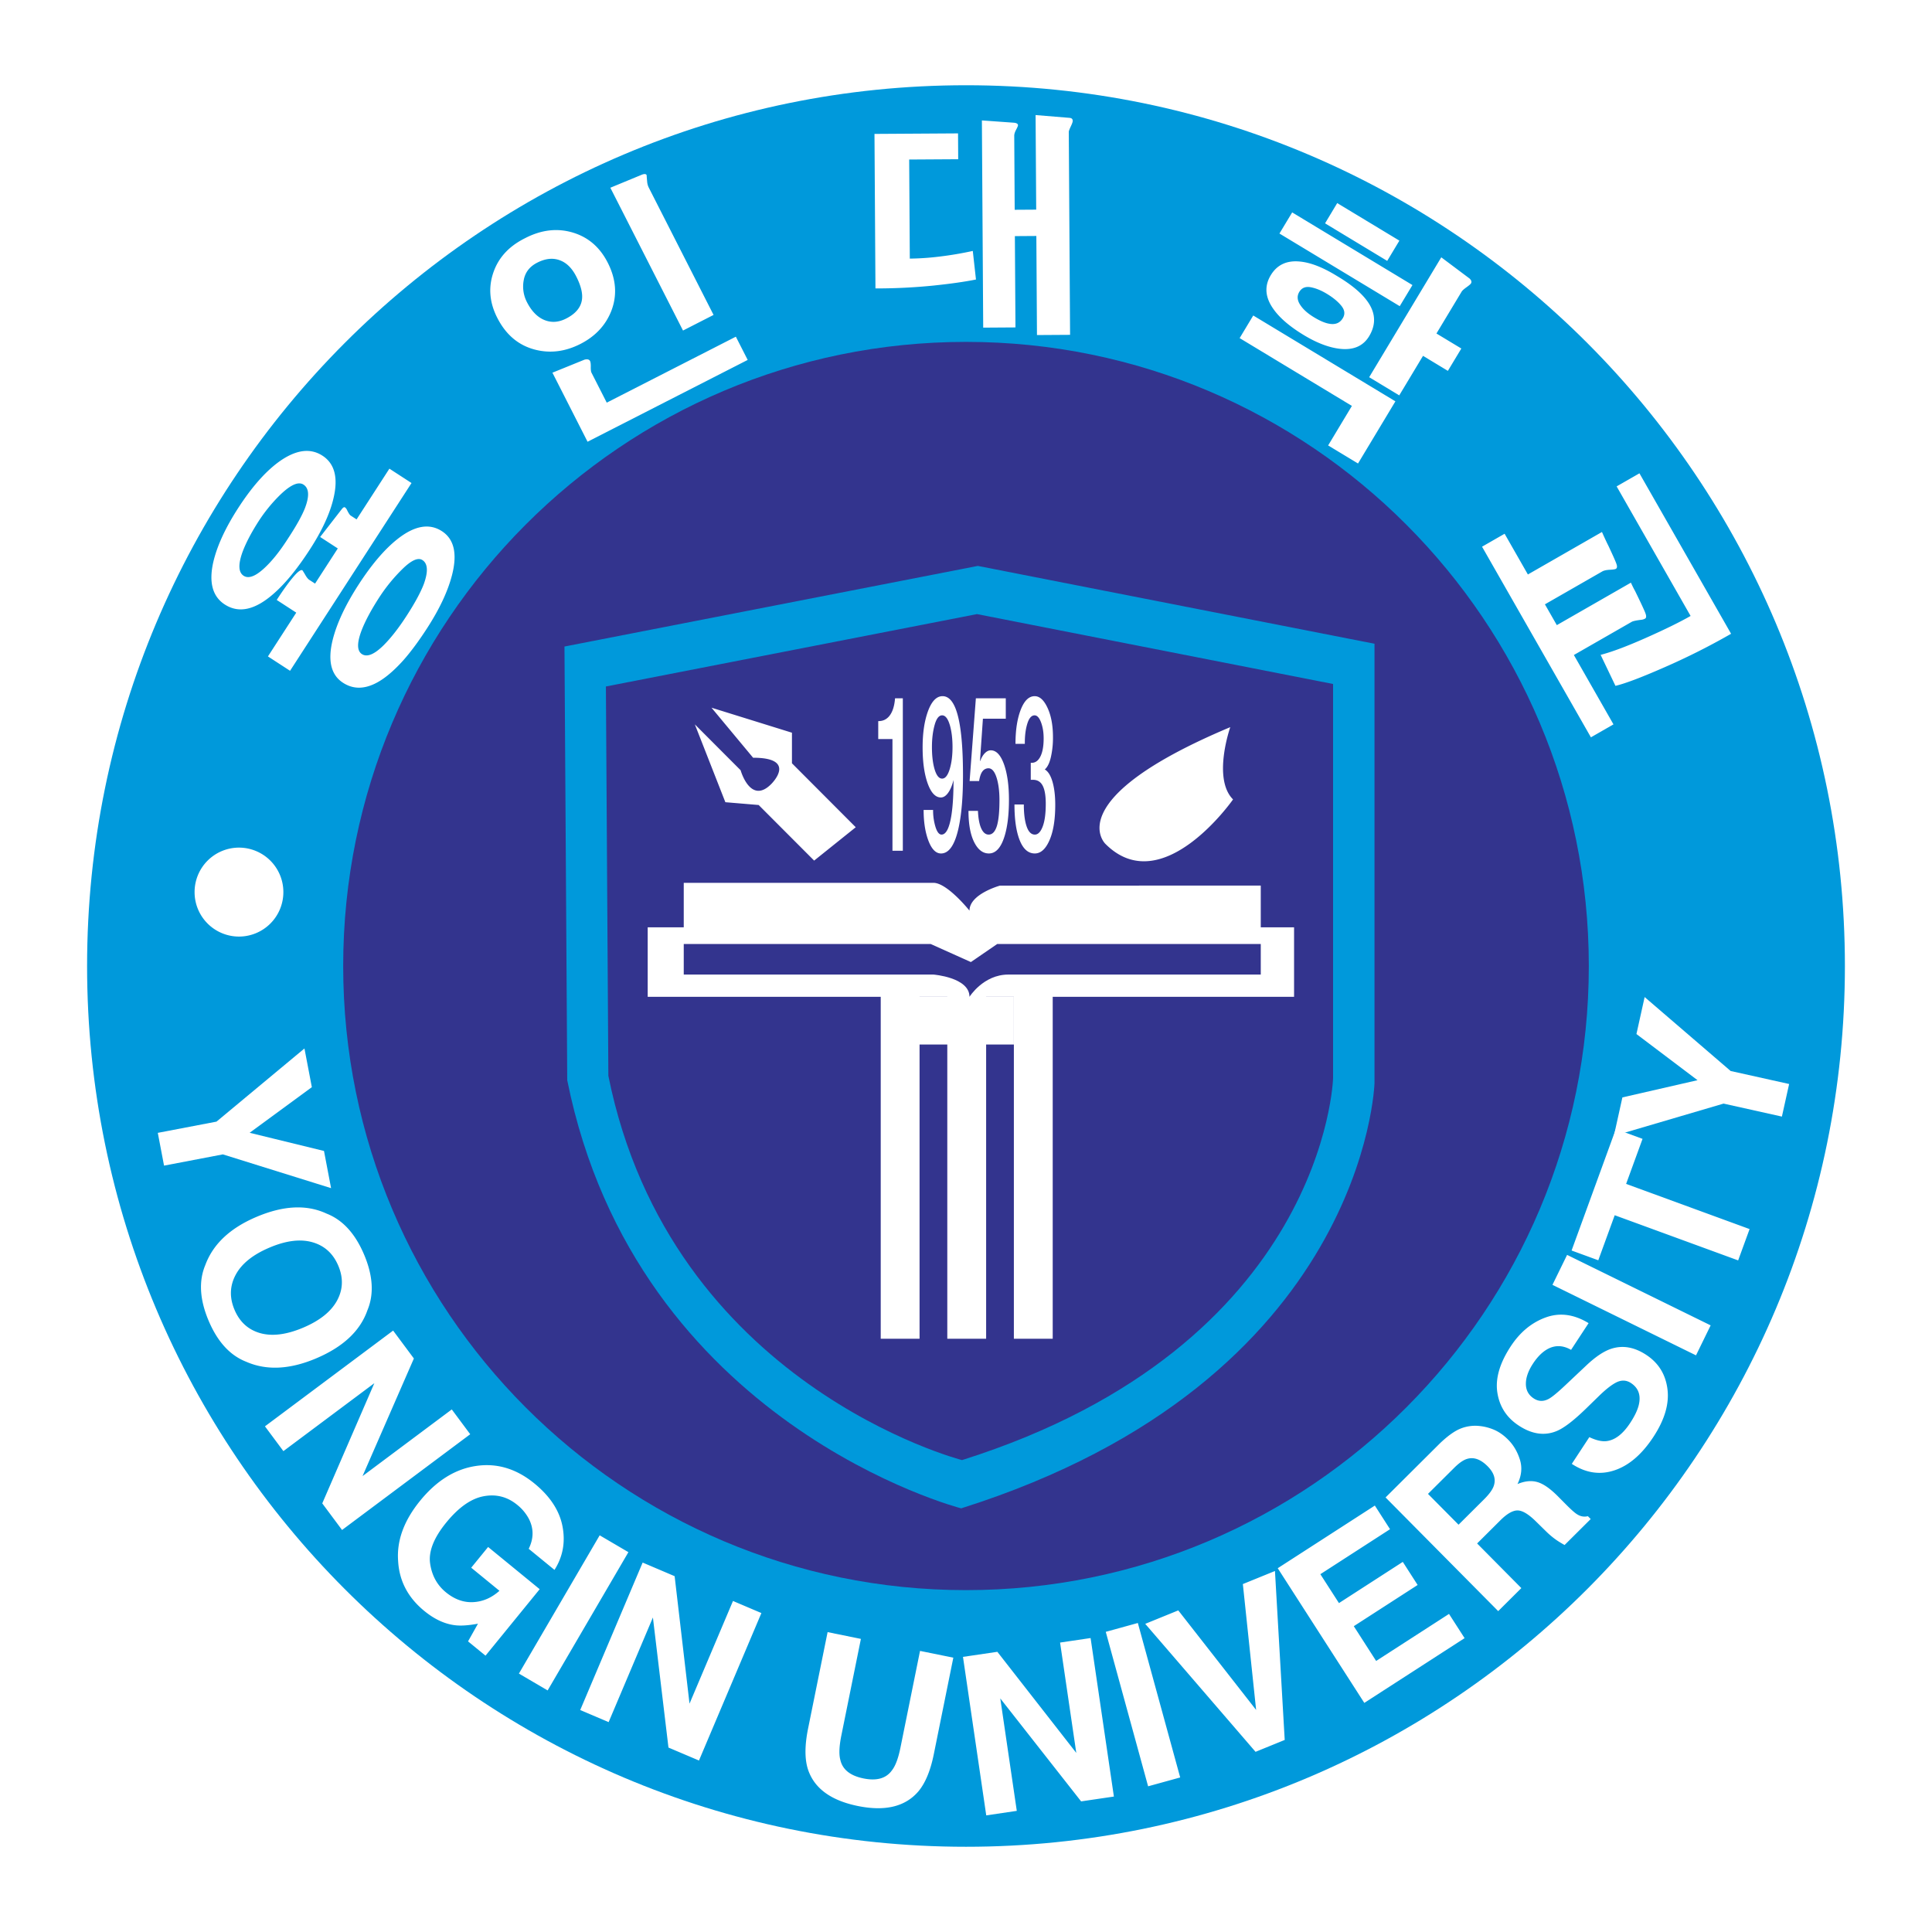
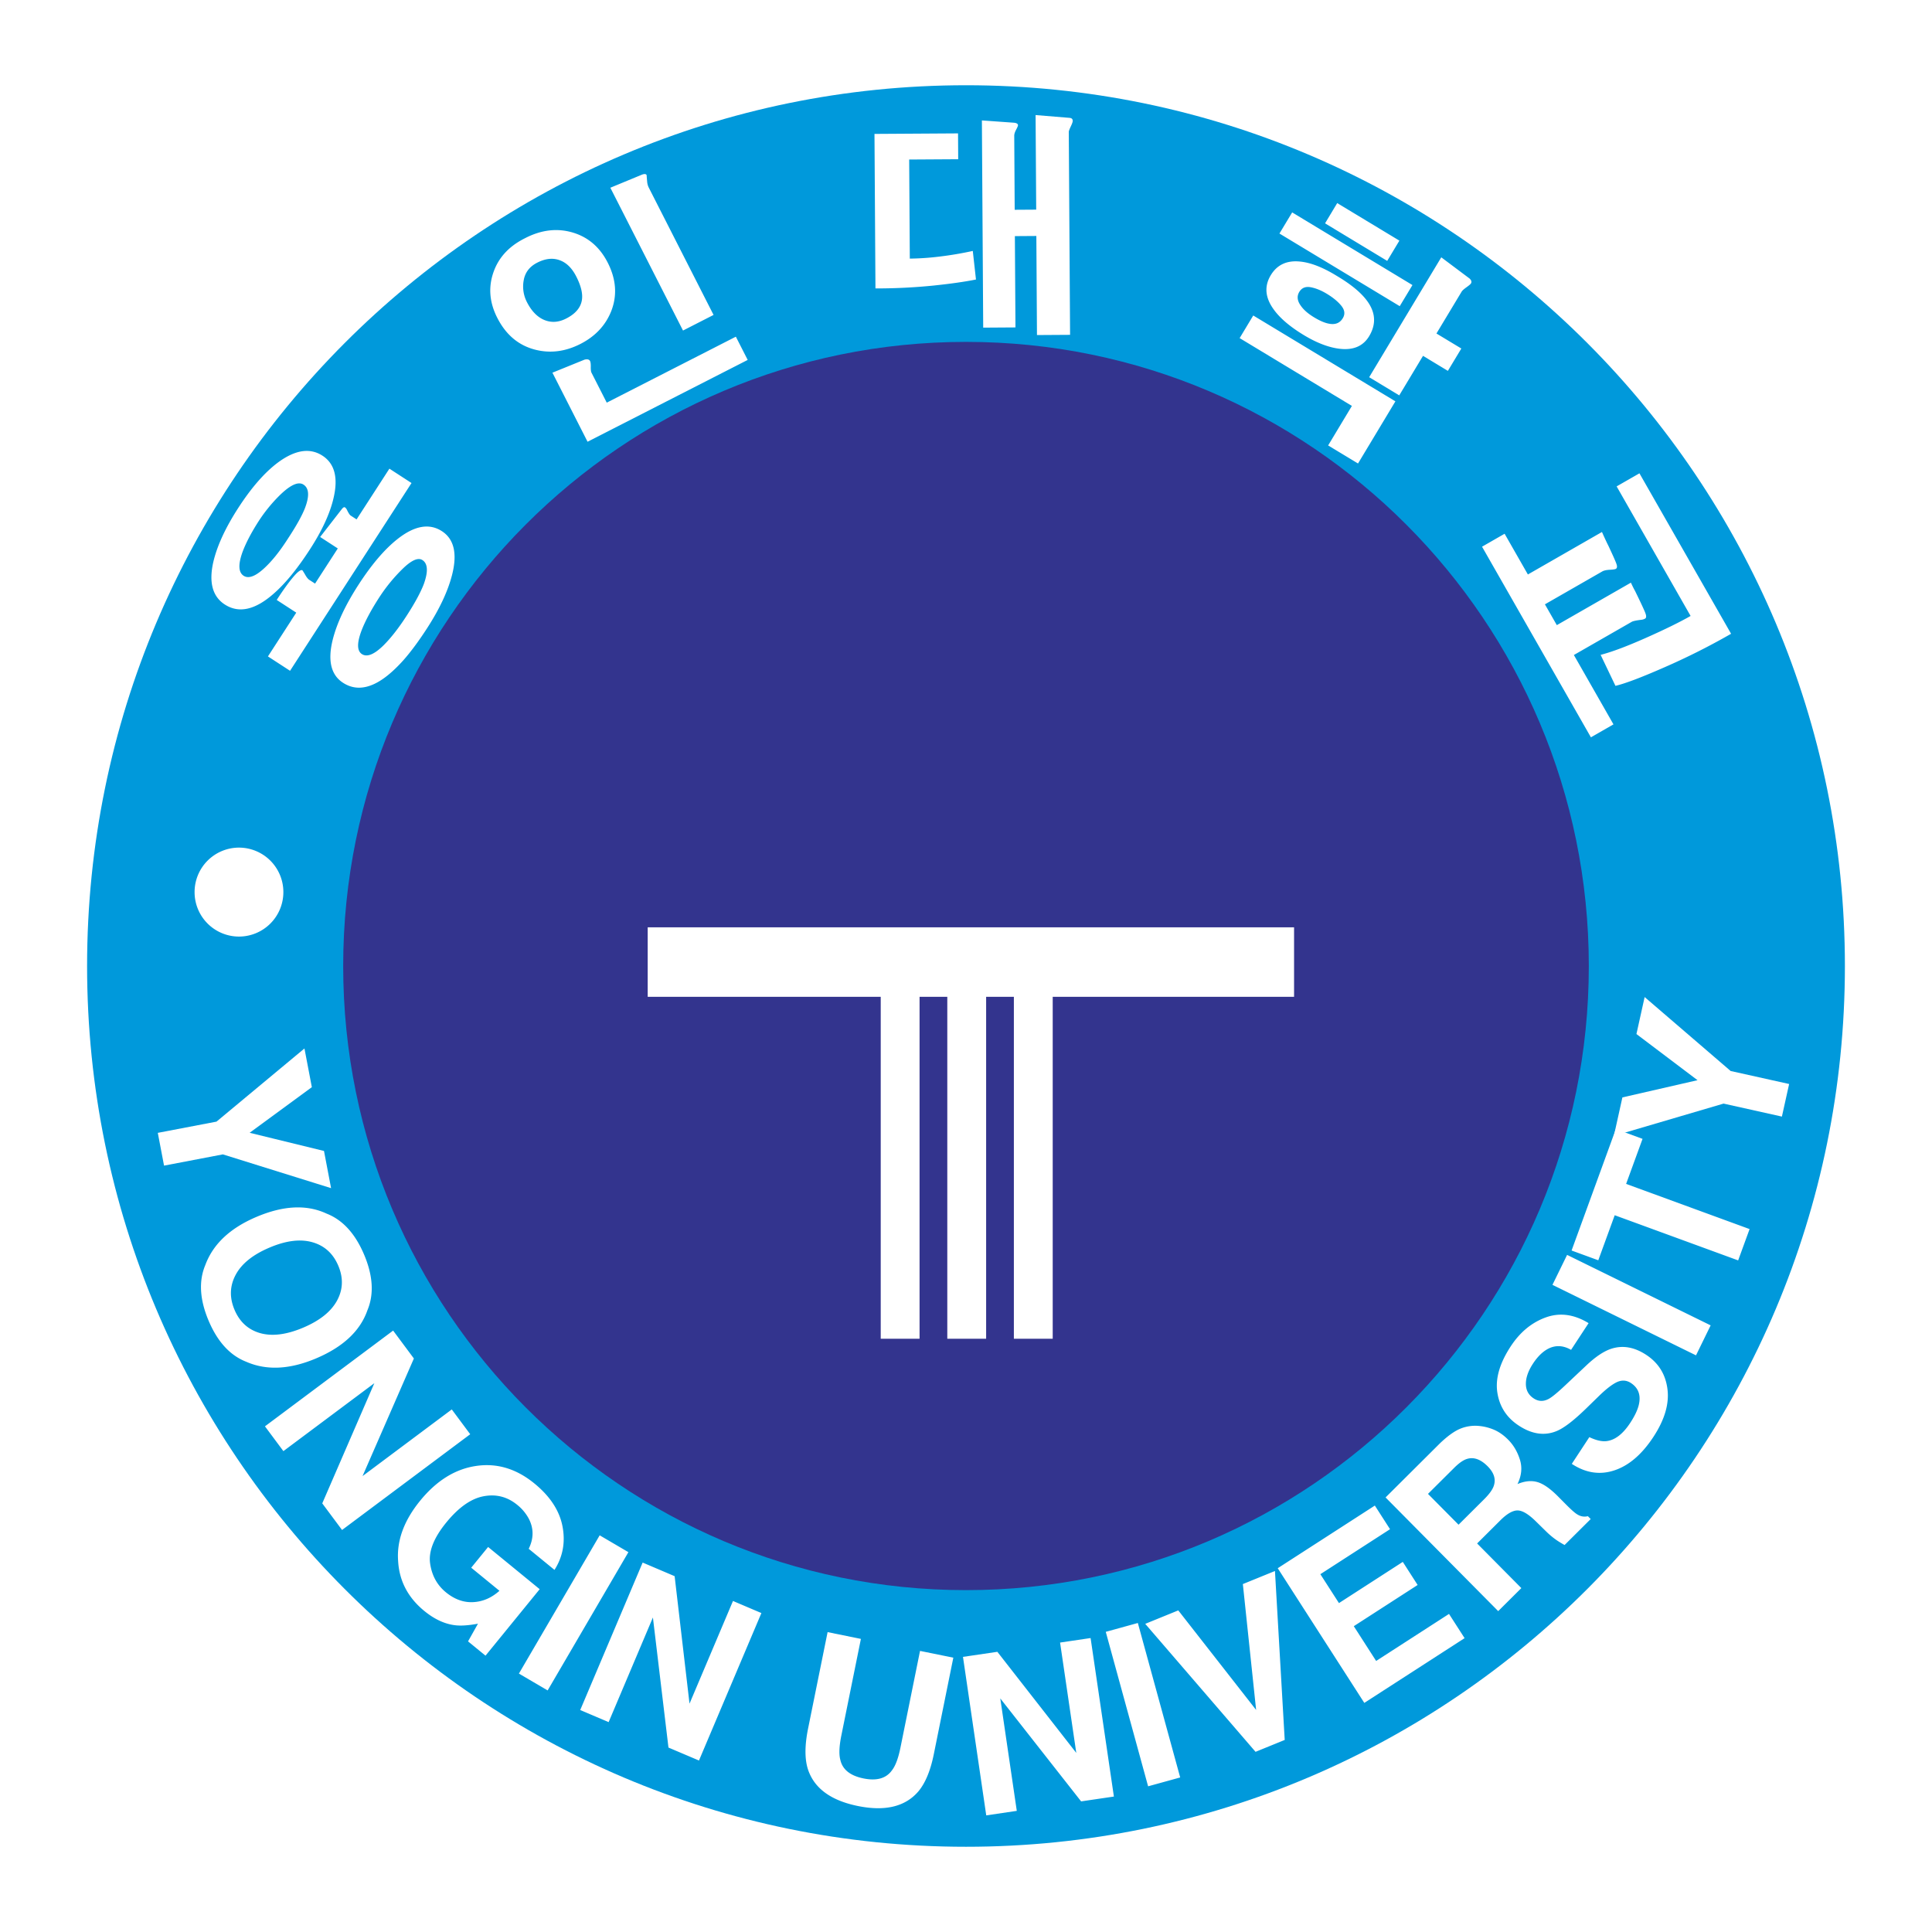
<svg xmlns="http://www.w3.org/2000/svg" width="2500" height="2500" viewBox="0 0 192.756 192.756">
  <g fill-rule="evenodd" clip-rule="evenodd">
    <path fill="#fff" d="M0 0h192.756v192.756H0V0z" />
    <path d="M184.066 96.381c0 48.535-39.26 87.871-87.689 87.871-48.429 0-87.688-39.336-87.688-87.871 0-48.537 39.259-87.876 87.688-87.876 48.43-.001 87.689 39.339 87.689 87.876z" fill="#0099db" />
    <path d="M158.516 96.379c0 34.394-27.82 62.269-62.137 62.269-34.318 0-62.139-27.875-62.139-62.269 0-34.391 27.82-62.269 62.139-62.269 34.316 0 62.137 27.878 62.137 62.269z" fill="#33348e" />
    <path d="M28.271 89.004a4.432 4.432 0 0 1-4.429 4.438 4.433 4.433 0 0 1-4.428-4.438 4.433 4.433 0 0 1 4.428-4.437 4.433 4.433 0 0 1 4.429 4.437zM32.325 114.831l.707 3.711-10.797-3.369-5.868 1.122-.623-3.27 5.856-1.12 8.776-7.299.737 3.862-6.205 4.551 7.417 1.812zM23.399 130.679c-.516-1.219-.478-2.383.113-3.488.59-1.107 1.714-2.014 3.37-2.715 1.655-.705 3.085-.882 4.29-.537 1.204.344 2.064 1.124 2.58 2.344.516 1.218.473 2.377-.125 3.477-.599 1.099-1.722 1.997-3.371 2.697-1.656.702-3.084.886-4.284.553-1.2-.337-2.057-1.114-2.573-2.331zm8.153 4.842c2.685-1.141 4.388-2.737 5.105-4.794.669-1.597.56-3.445-.329-5.55-.89-2.104-2.14-3.469-3.75-4.098-1.977-.921-4.307-.81-6.993.332-2.631 1.116-4.332 2.718-5.101 4.803-.67 1.597-.56 3.447.329 5.551.89 2.103 2.14 3.467 3.75 4.096 2.027.89 4.356.777 6.989-.34zM39.222 132.753l2.071 2.784-5.122 11.733 8.903-6.651 1.84 2.475-12.787 9.552-1.975-2.655 5.196-11.99-9.074 6.778-1.839-2.474 12.787-9.552zM52.749 154.524c.5-1.013.512-1.996.035-2.954a4.48 4.48 0 0 0-1.18-1.43c-.987-.809-2.106-1.095-3.357-.858-1.249.234-2.491 1.109-3.726 2.624-1.244 1.526-1.779 2.889-1.608 4.085.172 1.197.697 2.156 1.574 2.873.861.704 1.77 1.032 2.727.981.957-.048 1.829-.427 2.616-1.131l-2.817-2.304 1.686-2.067 5.145 4.211-5.405 6.633-1.742-1.426.99-1.765c-.972.181-1.752.23-2.343.147-1.019-.136-2.022-.608-3.012-1.417-1.627-1.332-2.498-2.992-2.611-4.979-.153-2.028.578-4.032 2.193-6.015 1.633-2.005 3.491-3.162 5.575-3.472 2.083-.312 4.028.272 5.834 1.751 1.567 1.282 2.5 2.713 2.8 4.288.299 1.577.032 3.021-.801 4.33l-2.573-2.105zM54.638 168.654l-2.867-1.681 8.059-13.794 2.866 1.681-8.058 13.794zM64.117 155.897l3.191 1.358 1.485 12.717 4.337-10.243 2.834 1.206-6.228 14.712-3.043-1.293-1.552-12.978-4.418 10.44-2.835-1.205 6.229-14.714zM82.57 162.837l3.322.676-1.951 9.639c-.218 1.076-.25 1.892-.099 2.438.217.96.987 1.575 2.309 1.844 1.316.267 2.259 0 2.833-.8.354-.444.639-1.204.857-2.284l1.951-9.639 3.322.675-1.948 9.632c-.337 1.664-.857 2.91-1.56 3.733-1.304 1.506-3.309 1.983-6.011 1.435-2.703-.55-4.367-1.772-4.989-3.67-.327-1.032-.323-2.382.015-4.049l1.949-9.63zM96.077 165.307l3.429-.505 7.875 10.085-1.617-11.008 3.045-.451 2.324 15.814-3.27.482-8.064-10.272 1.646 11.218-3.047.451-2.321-15.814zM117.748 177.337l-3.201.883-4.225-15.411 3.201-.883 4.225 15.411zM124 158.043l3.203-1.304.973 16.856-2.91 1.185-11.006-12.769 3.297-1.342 7.767 9.932L124 158.043zM138.684 152.569l-6.952 4.488 1.856 2.884 6.369-4.111 1.481 2.304-6.37 4.111 2.229 3.469 7.271-4.693 1.555 2.417-10.006 6.46-8.637-13.437 9.688-6.251 1.516 2.359zM145.092 146.439c.488-.485.92-.784 1.299-.891.668-.194 1.348.056 2.035.747.637.644.838 1.296.604 1.962-.129.376-.449.816-.955 1.321l-2.555 2.542-3.049-3.075 2.621-2.606zm-1.444-2.424l-5.41 5.385 11.238 11.342 2.309-2.297-4.412-4.454 2.32-2.31c.66-.658 1.232-.985 1.711-.985.48.002 1.084.359 1.812 1.074l1.061 1.04c.336.33.693.623 1.068.88.184.124.436.278.754.457l2.607-2.593-.283-.284c-.373.095-.736.03-1.092-.2-.227-.141-.596-.472-1.111-.99l-.756-.762c-.787-.796-1.48-1.281-2.08-1.452-.598-.172-1.26-.106-1.984.199.406-.834.488-1.645.242-2.434s-.637-1.454-1.17-1.991c-.441-.446-.906-.773-1.391-.984a4.983 4.983 0 0 0-1.514-.388 3.938 3.938 0 0 0-1.846.263c-.592.236-1.283.729-2.073 1.484zM158.568 143.384c.668.318 1.236.45 1.703.398.852-.097 1.643-.702 2.375-1.818.438-.667.723-1.256.85-1.77.24-.973-.02-1.71-.775-2.208-.441-.291-.912-.318-1.412-.087-.494.238-1.105.715-1.838 1.435l-1.254 1.222c-1.238 1.201-2.215 1.942-2.93 2.228-1.203.49-2.461.304-3.771-.561-1.197-.786-1.904-1.879-2.123-3.272-.219-1.396.225-2.938 1.336-4.631.926-1.412 2.09-2.372 3.49-2.88 1.398-.507 2.824-.315 4.275.57l-1.748 2.665c-.824-.474-1.623-.491-2.391-.052-.51.297-.979.77-1.408 1.424-.477.728-.713 1.403-.709 2.028.002.623.262 1.104.777 1.443.473.312.965.331 1.482.059.336-.174.902-.641 1.701-1.396l2.078-1.958c.91-.858 1.734-1.411 2.473-1.654 1.145-.376 2.312-.173 3.5.609 1.219.802 1.924 1.937 2.113 3.406s-.275 3.058-1.398 4.77c-1.146 1.749-2.445 2.864-3.893 3.343-1.449.481-2.865.266-4.252-.647l1.749-2.666zM170.672 132.232l-1.461 2.991-14.322-7.034 1.461-2.988 14.322 7.031zM161.211 112.648l2.666.976-1.639 4.494 12.319 4.507-1.141 3.125-12.316-4.506-1.639 4.494-2.664-.974 4.414-12.116z" fill="#fff" />
    <path fill="#fff" d="M163.268 103.166l.818-3.69 8.582 7.378 5.834 1.297-.721 3.251-5.82-1.296-10.943 3.22.849-3.837 7.496-1.718-6.095-4.605z" />
-     <path d="M56.317 64.504l41.24-8.043 39.578 7.766v43.823s-.83 29.679-41.239 42.438c0 0-32.383-8.321-39.303-42.715l-.276-43.269z" fill="#0099db" />
-     <path d="M60.451 68.491l37.021-7.222 35.529 6.973v39.337s-.744 26.642-37.02 38.095c0 0-29.07-7.469-35.285-38.341l-.245-38.842z" fill="#33348e" />
    <path fill="#fff" d="M91.745 133.567H87.87V99.452h3.875v34.115zM105.029 133.567h-3.875V99.452h3.875v34.115zM98.387 133.567h-3.875V99.452h3.875v34.115zM129.109 99.452H64.621v-6.933h64.488v6.933z" />
-     <path d="M93.128 88.08h-24.91v6.102h57.569v-5.825H99.771s-3.045.832-3.045 2.497c0 0-2.214-2.774-3.598-2.774zM122.744 72.548s-1.801 5.131.277 7.211c0 0-7.059 10.124-12.732 4.438 0 0-4.707-4.438 12.455-11.649zM75.137 75.599l-4.151-4.992 8.027 2.496v3.051l6.365 6.38-4.151 3.328-5.536-5.547-3.321-.278-3.045-7.766 4.567 4.577s.969 3.467 3.045 1.386c0-.001 2.708-2.635-1.8-2.635zM87.622 73.736v-1.791h.039c.429 0 .782-.167 1.061-.501.321-.394.515-.986.577-1.775h.776v15.208h-1.034V73.736h-1.419zM94.779 72.388c.168.604.254 1.321.254 2.149 0 .83-.09 1.547-.265 2.148-.195.665-.452.997-.771.997-.328 0-.583-.332-.771-.997-.164-.586-.246-1.303-.246-2.148 0-.828.09-1.566.269-2.208.177-.64.427-.96.748-.96.327.001.587.34.782 1.019zm-2.148 11.495c.323.844.74 1.268 1.255 1.268.813 0 1.404-.89 1.776-2.664.277-1.323.416-3.029.416-5.126 0-2.353-.135-4.184-.405-5.488-.333-1.61-.878-2.416-1.634-2.416-.607 0-1.1.514-1.47 1.544-.347.97-.519 2.159-.519 3.566 0 1.453.168 2.65.502 3.589.337.94.776 1.408 1.319 1.408.262 0 .506-.157.729-.47.223-.314.402-.739.533-1.274 0 1.394-.064 2.535-.196 3.425-.203 1.349-.535 2.022-1.001 2.022-.24 0-.44-.251-.6-.758a5.648 5.648 0 0 1-.241-1.7h-.945c0 1.203.16 2.227.481 3.074zM96.738 77.927l.625-8.258h2.984v2.034h-2.281l-.291 4.191.018.046c.121-.336.275-.601.463-.793.191-.192.387-.288.594-.288.561 0 1.006.489 1.342 1.46.312.913.471 2.068.471 3.468 0 1.522-.154 2.762-.463 3.719-.352 1.096-.867 1.644-1.541 1.644-.588 0-1.064-.358-1.438-1.075-.397-.761-.595-1.819-.595-3.175h.945c.031.751.141 1.334.326 1.747.188.415.436.62.742.62.385 0 .666-.312.844-.938.156-.564.234-1.396.234-2.496 0-.854-.088-1.58-.264-2.175-.203-.672-.479-1.007-.832-1.007a.734.734 0 0 0-.582.285c-.16.189-.279.52-.355.991h-.946zM102.84 77.802v-1.697h.104c.334 0 .605-.183.812-.547.244-.425.369-1.055.369-1.889 0-.608-.088-1.143-.262-1.605-.174-.461-.387-.694-.639-.694-.311 0-.549.27-.721.807-.17.539-.256 1.181-.256 1.925v.112h-.932c0-1.365.174-2.5.523-3.403.352-.903.814-1.354 1.393-1.354.48 0 .895.364 1.248 1.094.385.79.576 1.792.576 3.008a8.7 8.7 0 0 1-.209 1.982c-.137.593-.342 1.002-.609 1.229.326.181.582.589.768 1.218.184.631.277 1.402.277 2.312 0 1.519-.201 2.717-.604 3.598-.379.835-.855 1.252-1.436 1.252-.654 0-1.154-.438-1.504-1.312-.35-.877-.525-2.068-.525-3.575h.934c0 .917.094 1.649.281 2.192s.461.812.818.812c.318 0 .58-.269.785-.809.205-.537.305-1.293.305-2.265 0-.909-.129-1.555-.385-1.935-.203-.304-.502-.458-.896-.458h-.215v.002zM101.154 104.211H90.107v-4.759h11.047v4.759z" fill="#fff" />
-     <path d="M92.852 94.182H68.218v3.05h24.91s3.598.277 3.598 2.22c0 0 1.383-2.22 3.875-2.22h25.186v-3.05H99.494l-2.629 1.803-4.013-1.803z" fill="#33348e" />
    <path d="M24.187 55.1c.343-.929.895-1.983 1.656-3.161a15.485 15.485 0 0 1 1.944-2.405c1.13-1.135 1.961-1.53 2.492-1.185.56.362.606 1.149.142 2.359-.282.711-.778 1.613-1.483 2.706l-.299.461c-.761 1.177-1.513 2.11-2.257 2.799-.895.832-1.586 1.088-2.075.77-.516-.336-.557-1.117-.12-2.344zm11.902 7.76c.367-.935.944-2.011 1.731-3.23a16.64 16.64 0 0 1 2.356-2.884c.882-.857 1.539-1.147 1.971-.866.542.352.585 1.156.13 2.411-.326.841-.897 1.893-1.713 3.152-.779 1.205-1.534 2.174-2.268 2.912-.944.938-1.673 1.239-2.188.904-.501-.325-.507-1.125-.019-2.399zm-2.898.982c-.51 2.074-.167 3.501 1.031 4.278.935.607 1.964.651 3.092.131.898-.411 1.878-1.206 2.938-2.386.747-.848 1.537-1.916 2.37-3.204 1.24-1.919 2.069-3.688 2.482-5.307.538-2.117.2-3.569-1.012-4.356-1.253-.814-2.726-.559-4.417.771-1.288 1.012-2.594 2.542-3.916 4.585-1.302 2.016-2.158 3.846-2.568 5.488zm-11.916-7.74c-.45 2.014-.067 3.416 1.148 4.206 1.412.917 3.048.549 4.912-1.105 1.146-1.004 2.344-2.474 3.594-4.405 1.231-1.905 2.02-3.629 2.364-5.175.455-1.991.083-3.378-1.12-4.158-1.257-.817-2.748-.582-4.473.703-1.317.994-2.628 2.499-3.932 4.515-1.286 1.988-2.117 3.795-2.493 5.419zm5.457 9.39l2.207 1.434 12.118-18.734-2.207-1.433-3.274 5.062-.587-.381c-.097-.064-.223-.253-.374-.572a.636.636 0 0 0-.197-.247c-.084-.054-.196.012-.337.199l-2.14 2.755 1.76 1.144-2.268 3.507-.587-.381c-.097-.064-.211-.196-.338-.399a8.127 8.127 0 0 0-.332-.544c-.154-.1-.464.127-.93.679s-1.012 1.312-1.637 2.276l1.949 1.267-2.826 4.368zM54.177 31.867c-.642-.309-1.179-.887-1.61-1.735a3.381 3.381 0 0 1-.313-2.185c.139-.774.587-1.354 1.344-1.74.845-.433 1.622-.502 2.333-.209.634.256 1.155.787 1.563 1.589.47.921.658 1.697.566 2.323-.112.769-.636 1.393-1.571 1.87-.801.409-1.571.439-2.312.087zm10.559-13.134a1.591 1.591 0 0 1-.166-.575 20.101 20.101 0 0 1-.056-.688c-.061-.119-.21-.136-.447-.052l-3.173 1.312 7.25 14.248 3.048-1.557-6.456-12.688zM52.294 23.81c-1.558.796-2.586 1.936-3.084 3.417-.499 1.481-.366 2.973.399 4.474.869 1.71 2.139 2.773 3.811 3.193 1.499.377 2.998.182 4.496-.583 1.468-.751 2.488-1.833 3.058-3.248.621-1.572.507-3.191-.339-4.855-.788-1.546-1.951-2.548-3.492-3.007-1.541-.457-3.113-.277-4.715.541l-.134.068zm21.123 9.781l-12.882 6.582-1.521-2.987c-.053-.104-.077-.298-.072-.582.005-.282-.019-.477-.071-.582-.083-.163-.267-.21-.548-.141l-3.207 1.302 3.505 6.89 15.976-8.163-1.18-2.319zM101.254 23.558l.059 9.109-3.219.021-.131-20.673 3.219.23c.254.031.381.115.383.248 0 .066-.062.217-.188.451-.125.235-.188.436-.186.603l.045 7.383 2.146-.014-.061-9.436 3.379.278c.217.016.326.116.326.299.002.101-.061.279-.184.539-.123.259-.193.439-.209.539l.129 20.272-3.303.021-.062-9.885-2.143.015zM87.247 13.36l8.337-.052.016 2.578-4.891.03.062 9.886a26.76 26.76 0 0 0 2.993-.207 34.692 34.692 0 0 0 3.291-.559l.318 2.851c-1.115.225-2.528.426-4.24.604a56.923 56.923 0 0 1-5.49.285l-.299.001-.097-15.417zM130.758 28.656c.508.093 1.049.311 1.619.655.627.379 1.109.778 1.449 1.198.34.422.391.833.146 1.235-.293.49-.754.672-1.379.55-.406-.07-.902-.281-1.486-.634-.6-.362-1.039-.745-1.32-1.15-.363-.494-.416-.957-.156-1.388.242-.401.617-.557 1.127-.466zm-1.115-2.566c-1.287-.115-2.242.343-2.861 1.372-.645 1.072-.564 2.183.238 3.33.621.902 1.645 1.783 3.066 2.643 1.238.747 2.385 1.196 3.439 1.346 1.432.202 2.457-.211 3.076-1.24.549-.916.637-1.818.262-2.709-.445-1.067-1.559-2.139-3.336-3.212l-.277-.168c-1.352-.819-2.555-1.271-3.607-1.362zm-1.993-2.79l12.002 7.247 1.268-2.106-12-7.249-1.27 2.108zm10.752 2.729l1.215-2.02-6.203-3.746-1.213 2.019 6.201 3.747zm-2.912 20.214l3.729-6.201-14.182-8.565-1.357 2.256 11.199 6.765-2.371 3.944 2.982 1.801zm6.485-10.74l2.48 1.499 1.342-2.23-2.482-1.498 2.516-4.181c.059-.099.217-.242.475-.428s.408-.313.451-.385c.094-.157.045-.323-.145-.497l-2.816-2.11-7.193 11.961 3 1.813 2.372-3.944zM150.115 53.252l2.322 4.064 7.391-4.239c.266.598.477 1.053.637 1.366.449.954.719 1.56.807 1.817.09.255.07.422-.061.496-.072.043-.277.072-.609.091-.336.018-.582.074-.742.165l-5.723 3.282 1.188 2.076 7.391-4.238c.16.348.299.624.414.826.57 1.167.912 1.9 1.025 2.199.115.3.105.488-.023.562a1.026 1.026 0 0 1-.42.122c-.484.06-.791.127-.92.202l-5.766 3.307 3.951 6.921-2.252 1.291-10.861-19.018 2.251-1.292zm13.453-6.029l9.143 16.009-.197.112a68.038 68.038 0 0 1-6.418 3.218c-2.316 1.019-3.957 1.64-4.922 1.865l-1.479-3.092c1.121-.289 2.629-.855 4.527-1.698 1.896-.843 3.381-1.571 4.449-2.184l-7.379-12.926 2.276-1.304z" fill="#fff" />
  </g>
</svg>